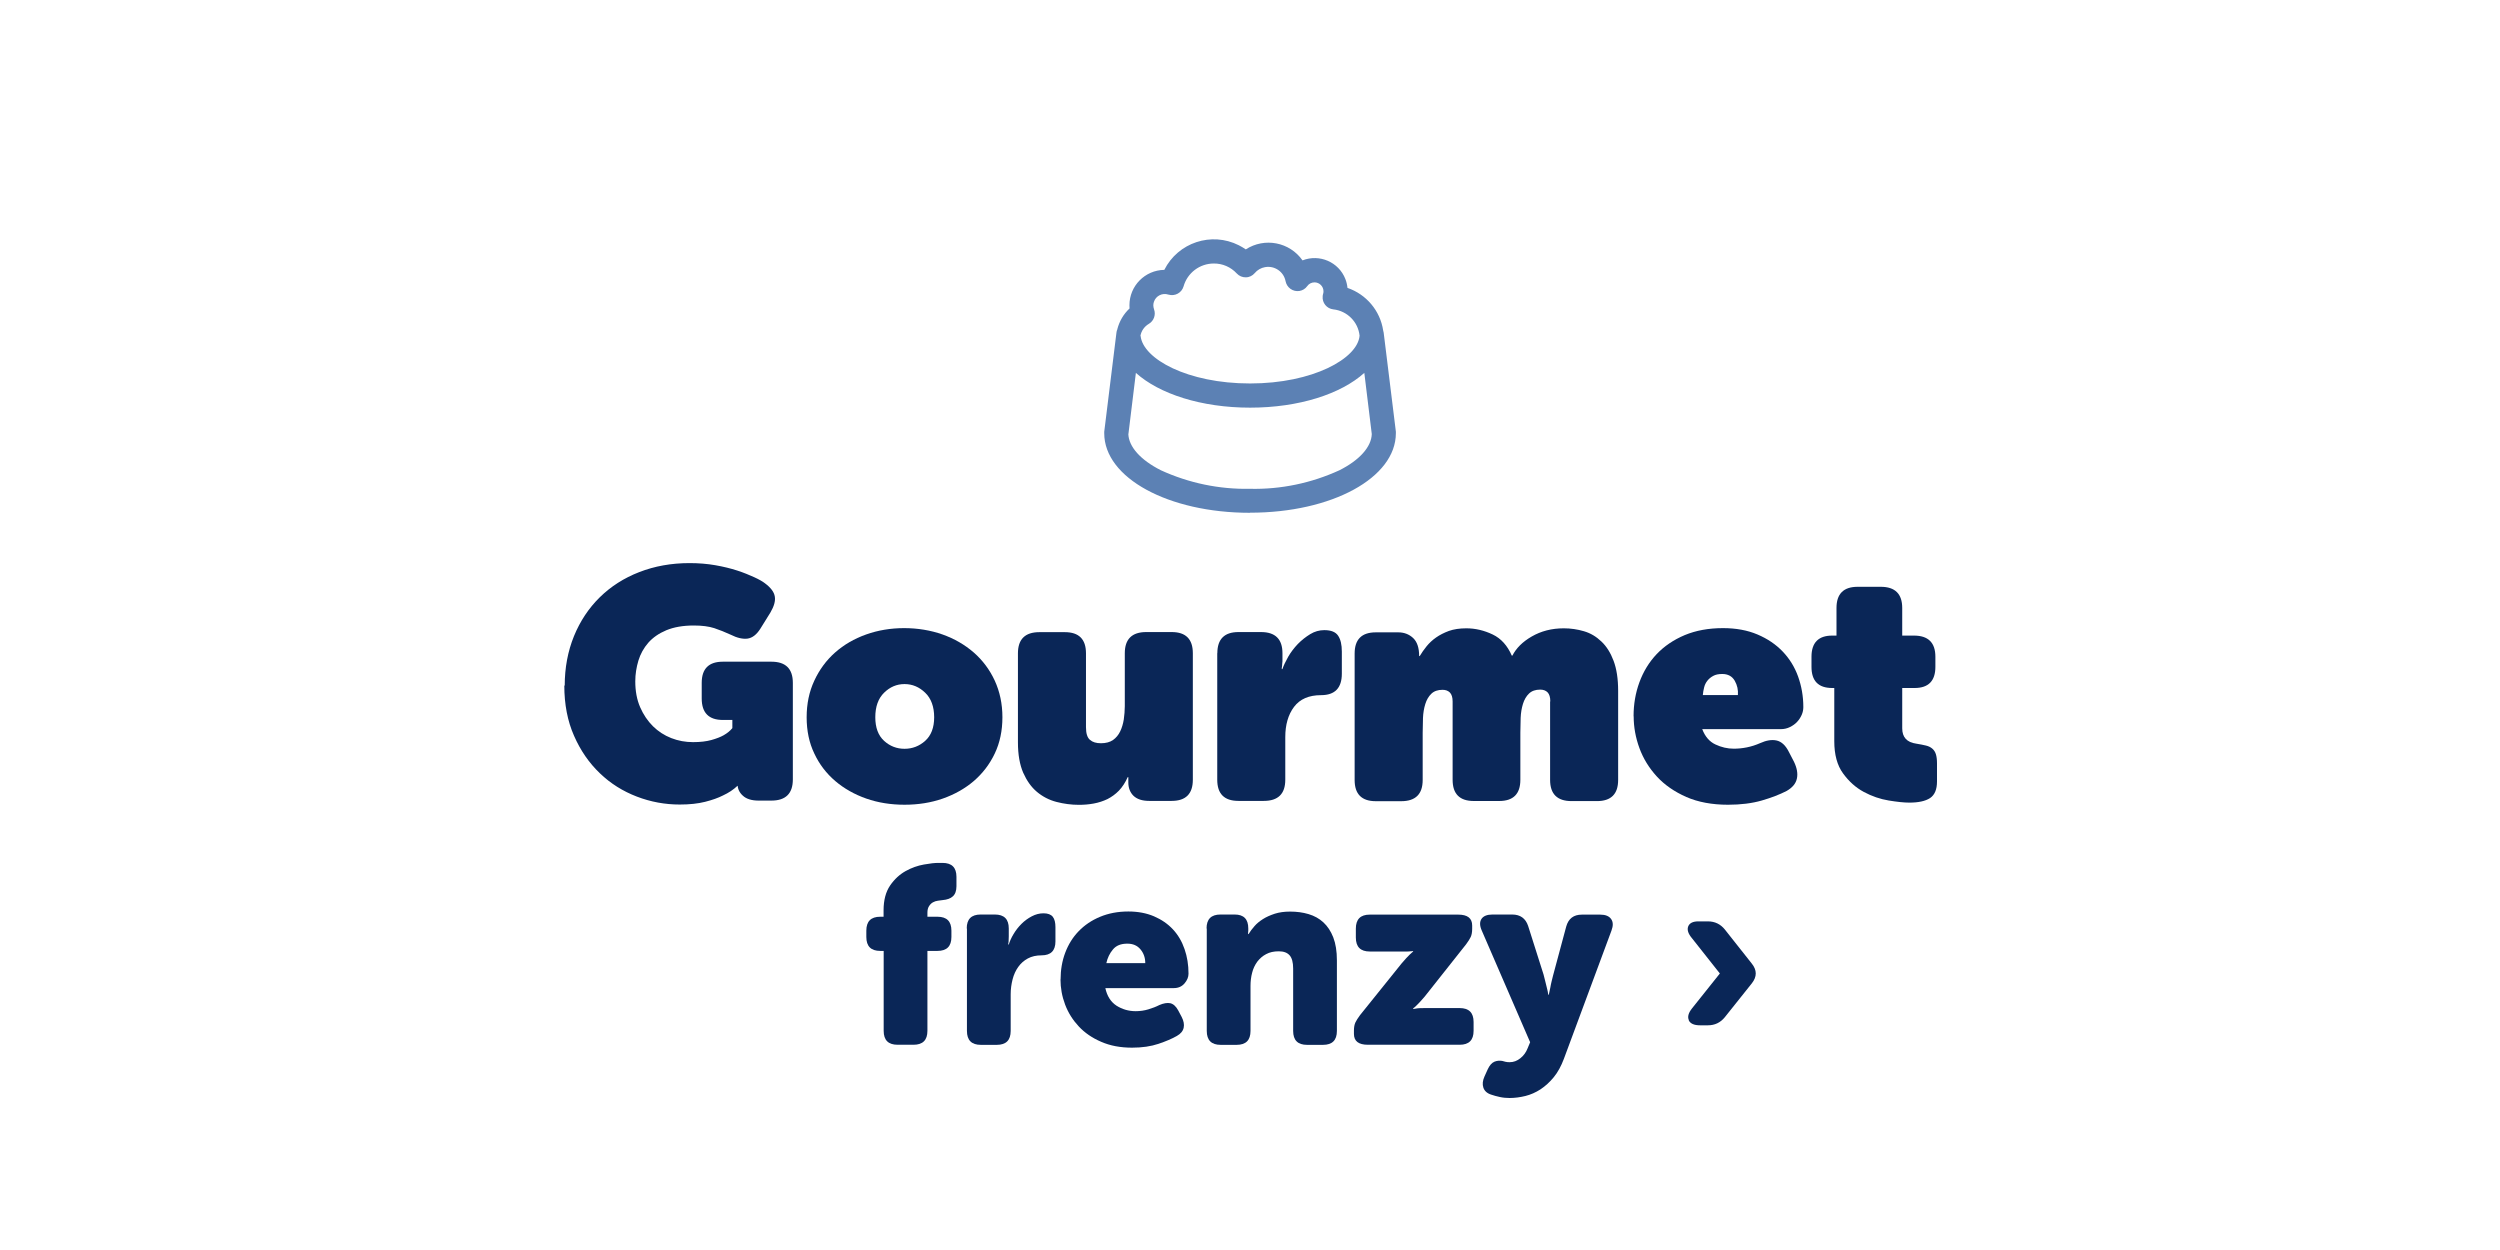
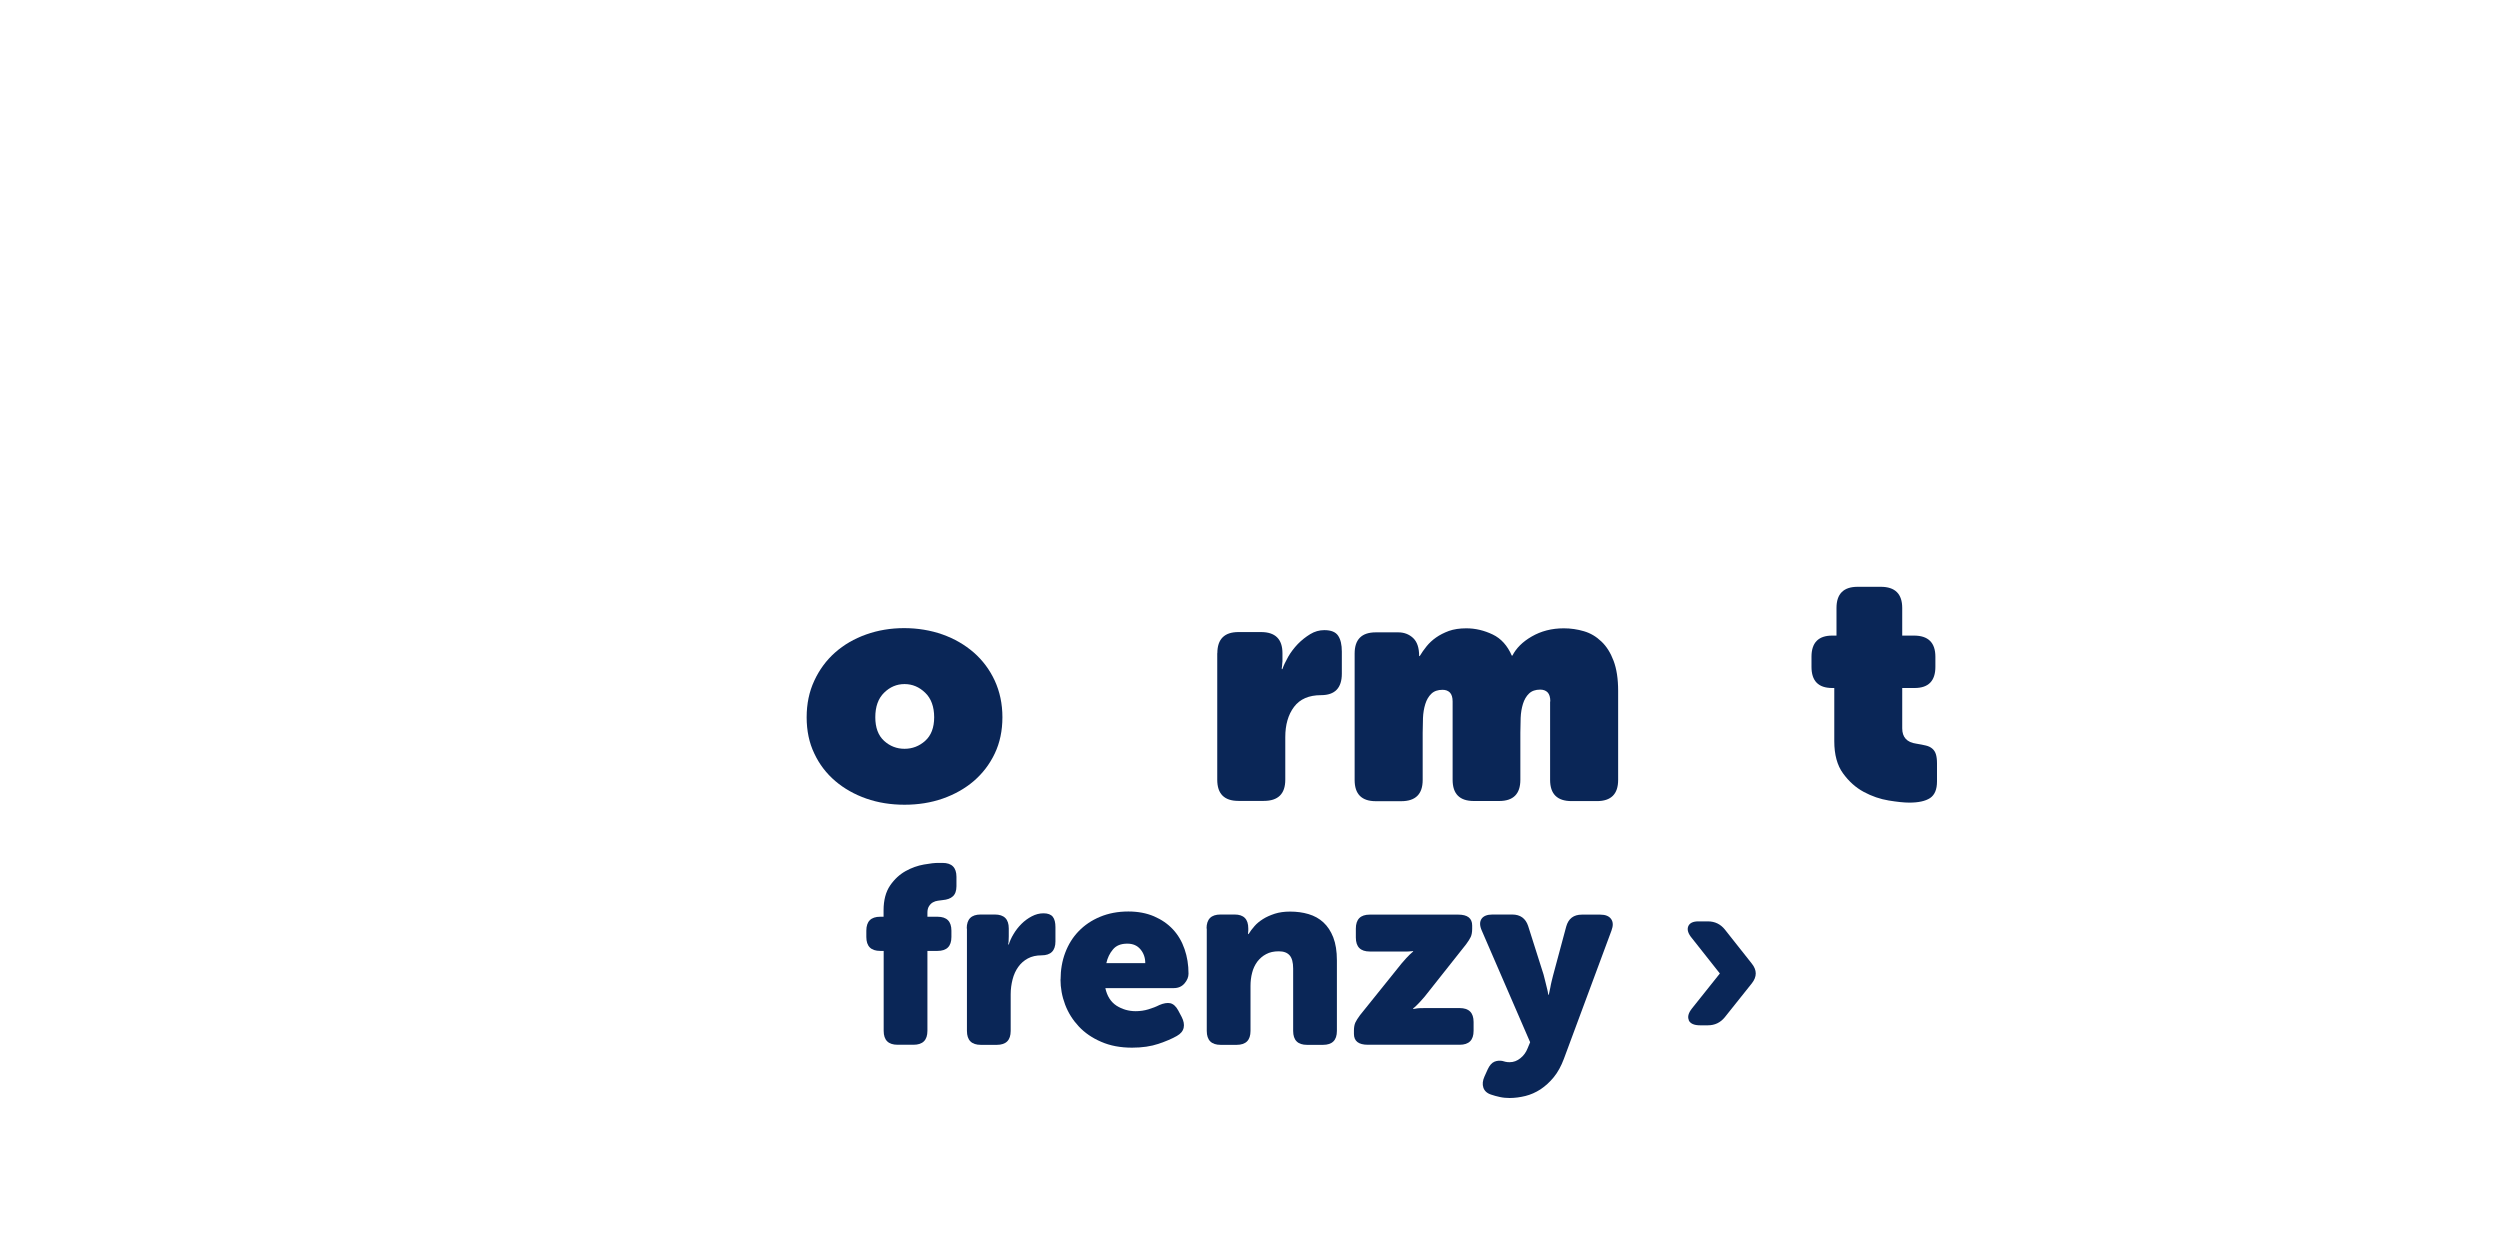
<svg xmlns="http://www.w3.org/2000/svg" id="NOEL_LP_Picto-4-FR-REG" viewBox="0 0 248 124">
  <defs>
    <style>
      .cls-1 {
        fill: none;
      }

      .cls-2 {
        fill: #5c81b4;
      }

      .cls-3 {
        fill: #0a2657;
      }

      .cls-4 {
        fill: #fff;
      }

      .cls-5 {
        clip-path: url(#clippath);
      }
    </style>
    <clipPath id="clippath">
-       <rect class="cls-1" x="109.54" y="23.75" width="28.93" height="27.12" />
-     </clipPath>
+       </clipPath>
  </defs>
  <rect class="cls-4" width="248" height="124" />
  <g class="cls-5">
    <g id="Groupe_6">
      <g id="Tracé_3">
-         <path class="cls-2" d="M124,50.87c-8.11,0-14.46-3.47-14.46-7.89,0-.05,0-.1,0-.15l1.21-9.82c.01-.12.04-.23.09-.34v-.02c.2-.78.62-1.5,1.21-2.05,0-.11-.01-.21-.01-.32,0-1.92,1.54-3.48,3.46-3.51,1.36-2.71,4.67-3.81,7.39-2.44.24.12.47.26.69.41,1.87-1.21,4.35-.73,5.63,1.09,1.68-.66,3.59.16,4.25,1.85.11.28.18.58.21.88,1.87.64,3.24,2.26,3.54,4.22.02.07.04.15.05.22l1.21,9.82s0,.1,0,.15c0,4.43-6.35,7.89-14.46,7.89M111.93,43.04c.04,1.28,1.21,2.59,3.23,3.61,2.77,1.27,5.79,1.9,8.84,1.84,3.05.07,6.07-.56,8.85-1.83,2.02-1.01,3.19-2.33,3.23-3.6l-.74-6.07c-2.31,2.09-6.48,3.45-11.33,3.45s-9.02-1.37-11.33-3.45l-.74,6.06ZM113.15,33.34c.25,2.26,4.64,4.7,10.86,4.7s10.67-2.47,10.86-4.74c-.14-1.37-1.23-2.46-2.6-2.61-.66-.07-1.13-.66-1.06-1.31,0-.07.02-.15.04-.22.03-.08.04-.17.04-.26,0-.49-.4-.89-.89-.89-.29,0-.56.14-.72.37-.38.54-1.13.66-1.67.27-.25-.18-.42-.45-.48-.75-.18-.95-1.09-1.57-2.04-1.4-.4.07-.76.28-1.02.59-.22.26-.54.42-.88.42-.34.01-.67-.13-.9-.38-.59-.64-1.42-1-2.28-.99-1.4,0-2.62.93-3,2.27-.18.63-.84,1-1.48.82-.01,0-.02,0-.04-.01-.59-.19-1.23.13-1.42.72-.04.11-.06.23-.06.35,0,.13.03.27.07.39.2.55-.02,1.16-.52,1.45-.44.26-.75.7-.83,1.2" />
-       </g>
+         </g>
    </g>
  </g>
  <g>
-     <path class="cls-3" d="M56.02,68.02c0-1.78.31-3.42.92-4.92.61-1.49,1.47-2.78,2.56-3.85,1.1-1.08,2.4-1.91,3.92-2.5,1.52-.59,3.18-.89,4.98-.89.9,0,1.76.07,2.56.21s1.53.32,2.18.53c.64.21,1.2.44,1.68.66s.83.42,1.06.6c.58.43.91.87.98,1.31.08.44-.07.97-.44,1.6l-1,1.61c-.37.58-.79.9-1.26.97-.47.06-1.03-.06-1.68-.39-.56-.26-1.1-.47-1.63-.65-.53-.17-1.2-.26-2.02-.26-1.08,0-1.98.16-2.73.47-.74.31-1.34.73-1.79,1.24-.45.52-.78,1.11-.98,1.77-.2.67-.31,1.35-.31,2.06,0,.97.16,1.82.48,2.56.32.74.75,1.37,1.27,1.89.53.52,1.13.91,1.82,1.18.69.27,1.41.4,2.16.4.71,0,1.32-.07,1.82-.21.5-.14.91-.3,1.21-.47.37-.21.66-.45.87-.71v-.81h-.94c-1.4,0-2.1-.71-2.1-2.13v-1.55c0-1.4.7-2.1,2.1-2.1h4.81c1.42,0,2.13.7,2.13,2.1v9.58c0,1.4-.71,2.1-2.13,2.1h-1.26c-.69,0-1.21-.16-1.56-.48-.36-.32-.53-.7-.53-1.13v.29-.1s.01-.03.03-.03h-.06c-.39.37-.86.68-1.42.94-.47.24-1.06.45-1.77.63-.71.18-1.55.27-2.52.27-1.46,0-2.88-.26-4.26-.79s-2.6-1.29-3.66-2.31c-1.06-1.01-1.92-2.25-2.56-3.71-.65-1.46-.97-3.13-.97-5Z" />
    <path class="cls-3" d="M80.02,71.15c0-1.33.25-2.54.76-3.63.5-1.08,1.19-2.02,2.06-2.79.87-.77,1.9-1.37,3.08-1.79,1.18-.42,2.44-.63,3.77-.63s2.62.21,3.81.63c1.18.42,2.21,1.02,3.1,1.79.88.77,1.58,1.71,2.08,2.79.5,1.09.76,2.3.76,3.63s-.25,2.53-.76,3.6-1.2,1.97-2.08,2.73c-.88.75-1.91,1.33-3.08,1.74-1.17.41-2.44.61-3.79.61s-2.62-.2-3.79-.61-2.2-.99-3.08-1.74c-.88-.75-1.58-1.66-2.08-2.73-.51-1.06-.76-2.26-.76-3.6ZM86.83,71.15c0,1.03.29,1.81.87,2.34.58.53,1.26.79,2.03.79s1.46-.26,2.05-.79c.59-.53.89-1.31.89-2.34s-.3-1.87-.89-2.43c-.59-.57-1.27-.86-2.05-.86s-1.45.29-2.03.86c-.58.57-.87,1.38-.87,2.43Z" />
-     <path class="cls-3" d="M107.73,72.15c0,.6.13,1.02.39,1.24.26.23.62.34,1.1.34s.89-.11,1.19-.32c.3-.21.54-.5.71-.85s.29-.75.36-1.19c.06-.44.1-.88.1-1.31v-5.26c0-1.4.71-2.1,2.13-2.1h2.52c1.4,0,2.1.7,2.1,2.1v12.55c0,1.4-.7,2.1-2.1,2.1h-2.23c-.69,0-1.2-.17-1.55-.5-.34-.33-.52-.78-.52-1.34v-.52h-.06c-.24.54-.53.98-.87,1.34-.34.35-.73.63-1.14.84-.42.2-.87.35-1.36.44-.48.09-.97.13-1.47.13-.75,0-1.5-.1-2.23-.29-.73-.19-1.38-.53-1.94-1-.56-.47-1.01-1.11-1.36-1.9-.34-.79-.52-1.79-.52-3v-8.84c0-1.4.71-2.1,2.13-2.1h2.52c1.4,0,2.1.7,2.1,2.1v7.35Z" />
    <path class="cls-3" d="M120.76,64.8c0-1.4.7-2.1,2.1-2.1h2.23c1.42,0,2.13.7,2.13,2.1v.65c0,.13,0,.25-.02.35-.01.11-.02.21-.02.29-.02.09-.03.18-.03.29h.06c.13-.37.32-.77.58-1.23.26-.45.58-.87.95-1.26.38-.39.79-.71,1.23-.98.44-.27.91-.4,1.4-.4.67,0,1.12.18,1.37.55.25.37.37.89.37,1.58v2.19c0,1.42-.69,2.13-2.06,2.13-1.21,0-2.1.39-2.68,1.16-.58.77-.87,1.77-.87,3v4.23c0,1.4-.71,2.1-2.13,2.1h-2.52c-1.4,0-2.1-.7-2.1-2.1v-12.55Z" />
    <path class="cls-3" d="M153.79,69.57c0-.41-.09-.7-.27-.89-.18-.18-.42-.27-.73-.27-.47,0-.84.13-1.11.39-.27.26-.47.6-.6,1.02-.13.42-.21.88-.23,1.39s-.03,1-.03,1.47v4.68c0,1.4-.7,2.1-2.1,2.1h-2.52c-1.4,0-2.1-.7-2.1-2.1v-7.77c0-.41-.09-.7-.27-.89-.18-.18-.42-.27-.73-.27-.47,0-.84.13-1.11.39-.27.26-.47.6-.6,1.02-.13.42-.21.88-.23,1.39s-.03,1-.03,1.47v4.68c0,1.4-.71,2.1-2.13,2.1h-2.52c-1.4,0-2.1-.7-2.1-2.1v-12.55c0-1.4.7-2.1,2.1-2.1h2.23c.58,0,1.07.19,1.47.56.4.38.6.97.6,1.79h.06c.19-.32.42-.65.68-.97.26-.32.57-.61.94-.87.37-.26.79-.47,1.27-.65.48-.17,1.06-.26,1.73-.26.9,0,1.77.21,2.61.61s1.47,1.11,1.9,2.1h.06c.37-.73,1-1.37,1.92-1.9s1.97-.81,3.18-.81c.69,0,1.36.1,2,.29.65.19,1.22.53,1.73,1.02.51.48.91,1.12,1.21,1.92.3.8.45,1.79.45,2.97v8.84c0,1.4-.7,2.1-2.1,2.1h-2.52c-1.42,0-2.13-.7-2.13-2.1v-7.77Z" />
-     <path class="cls-3" d="M162.05,71.05c0-1.18.19-2.31.58-3.37s.96-2,1.71-2.79c.75-.79,1.68-1.42,2.79-1.89,1.11-.46,2.37-.69,3.79-.69,1.29,0,2.43.21,3.42.63.99.42,1.82.98,2.5,1.69.68.71,1.19,1.54,1.53,2.48.34.95.52,1.96.52,3.03,0,.26-.05.52-.16.77s-.26.49-.45.69c-.19.21-.43.38-.71.52s-.58.21-.9.21h-7.81c.28.73.71,1.24,1.31,1.52.59.28,1.2.42,1.82.42.41,0,.84-.04,1.29-.13s.89-.23,1.32-.42c.62-.28,1.17-.37,1.65-.26.47.11.87.47,1.19,1.1l.52,1c.3.62.4,1.18.29,1.68-.11.5-.45.9-1.03,1.23-.67.34-1.48.66-2.45.94s-2.09.42-3.35.42c-1.59,0-2.97-.26-4.14-.77-1.17-.52-2.15-1.19-2.92-2.03-.77-.84-1.35-1.78-1.73-2.82-.38-1.04-.57-2.09-.57-3.15ZM172.4,68.96c.04-.52-.06-.99-.32-1.44-.26-.44-.67-.66-1.23-.66-.37,0-.67.06-.9.19-.24.13-.43.29-.58.48s-.26.41-.32.66-.11.5-.13.76h3.48Z" />
    <path class="cls-3" d="M181.95,68.25h-.19c-1.38,0-2.06-.7-2.06-2.1v-1c0-1.4.69-2.1,2.06-2.1h.42v-2.74c0-1.4.7-2.1,2.1-2.1h2.29c1.42,0,2.13.7,2.13,2.1v2.74h1.16c1.42,0,2.13.7,2.13,2.1v1c0,1.4-.69,2.1-2.06,2.1h-1.23v4c0,.88.46,1.39,1.39,1.52.39.06.71.13.97.19s.47.17.63.31.28.32.35.55.11.52.11.89v1.81c0,.8-.23,1.34-.69,1.65-.46.3-1.15.45-2.05.45-.52,0-1.2-.07-2.05-.21s-1.67-.42-2.47-.85c-.8-.43-1.48-1.04-2.06-1.84-.58-.79-.87-1.86-.87-3.19v-5.26Z" />
    <path class="cls-3" d="M87.65,94.33h-.33c-.92,0-1.38-.46-1.38-1.38v-.63c0-.92.46-1.38,1.38-1.38h.33v-.63c0-1.02.22-1.84.65-2.47s.95-1.1,1.54-1.43,1.2-.54,1.81-.65,1.08-.16,1.42-.16h.43c.92,0,1.38.46,1.38,1.38v.93c0,.45-.12.79-.35,1-.23.22-.58.34-1.03.38-.13.02-.29.04-.46.06-.18.02-.34.08-.49.16-.15.08-.28.21-.39.38-.11.17-.16.38-.16.65v.4h1c.92,0,1.38.46,1.38,1.38v.63c0,.92-.46,1.38-1.38,1.38h-1v7.93c0,.92-.46,1.38-1.38,1.38h-1.58c-.92,0-1.38-.46-1.38-1.38v-7.93Z" />
    <path class="cls-3" d="M95.9,92.1c0-.92.46-1.38,1.38-1.38h1.41c.92,0,1.38.46,1.38,1.38v.8c0,.12,0,.22-.01.3,0,.08-.01.17-.01.25-.02.08-.03.17-.03.25h.05c.1-.33.26-.69.48-1.05.22-.37.48-.7.78-1,.3-.3.64-.55,1.02-.75.38-.2.76-.3,1.17-.3.43,0,.74.12.92.35s.26.58.26,1.03v1.41c0,.92-.46,1.38-1.38,1.38-.52,0-.97.1-1.36.31s-.7.49-.95.84c-.25.35-.44.76-.56,1.23-.12.47-.19.96-.19,1.48v3.64c0,.92-.46,1.38-1.38,1.38h-1.58c-.92,0-1.38-.46-1.38-1.38v-10.16Z" />
    <path class="cls-3" d="M105.21,97.17c0-.95.15-1.84.46-2.66s.75-1.53,1.33-2.13c.58-.6,1.28-1.08,2.12-1.43.84-.35,1.77-.53,2.81-.53.95,0,1.8.16,2.55.48.74.32,1.37.75,1.88,1.3.51.55.89,1.2,1.15,1.96.26.75.39,1.56.39,2.43,0,.33-.13.66-.4.97s-.62.46-1.05.46h-6.8c.17.79.54,1.37,1.1,1.74.57.36,1.2.55,1.91.55.43,0,.85-.06,1.25-.18.4-.12.77-.26,1.1-.43.42-.18.78-.24,1.08-.18.3.07.56.3.78.7l.35.66c.2.39.27.75.2,1.07-.07.33-.29.6-.68.82-.47.27-1.08.53-1.82.78-.74.25-1.62.38-2.62.38-1.15,0-2.17-.19-3.06-.58-.89-.38-1.63-.89-2.22-1.52-.59-.63-1.05-1.35-1.36-2.17s-.46-1.66-.46-2.51ZM113.61,95.54c0-.54-.16-.99-.48-1.37s-.75-.56-1.3-.56c-.64,0-1.11.19-1.43.58-.32.38-.54.84-.65,1.35h3.86Z" />
    <path class="cls-3" d="M119.69,92.1c0-.92.46-1.38,1.38-1.38h1.41c.9,0,1.35.46,1.35,1.38v.23s0,.07-.01.1c0,.03-.01.07-.01.1v.13h.05c.15-.25.34-.51.58-.78.23-.27.52-.5.85-.71.33-.21.72-.38,1.17-.53.44-.14.95-.21,1.52-.21.65,0,1.26.08,1.83.25.57.17,1.06.44,1.47.82.41.38.74.87.98,1.49s.36,1.38.36,2.28v7c0,.92-.46,1.38-1.38,1.38h-1.58c-.92,0-1.38-.46-1.38-1.38v-6.2c0-.6-.12-1.04-.35-1.3-.24-.27-.59-.4-1.08-.4s-.9.09-1.25.28c-.35.18-.64.44-.88.75-.23.32-.41.69-.51,1.1-.11.42-.16.85-.16,1.3v4.47c0,.92-.46,1.38-1.38,1.38h-1.58c-.92,0-1.38-.46-1.38-1.38v-10.16Z" />
    <path class="cls-3" d="M134.31,102.24c0-.33.05-.6.14-.8.09-.2.25-.44.46-.73l4.14-5.15c.17-.2.32-.37.45-.51.13-.14.25-.26.35-.36.12-.12.23-.22.33-.3v-.05c-.08.02-.18.03-.28.03-.08.02-.2.02-.34.02h-3.68c-.92,0-1.38-.46-1.38-1.39v-.88c0-.93.46-1.39,1.38-1.39h8.78c.92,0,1.38.36,1.38,1.08v.33c0,.33-.05.6-.14.8-.09.2-.25.44-.46.73l-4.11,5.19c-.17.2-.32.37-.45.51-.13.14-.25.26-.35.36-.12.12-.23.22-.35.3v.05c.08,0,.18,0,.28-.03.08-.02.2-.03.34-.04.14,0,.32-.01.54-.01h3.46c.92,0,1.38.46,1.38,1.38v.88c0,.92-.46,1.38-1.38,1.38h-9.11c-.92,0-1.38-.36-1.38-1.08v-.33Z" />
    <path class="cls-3" d="M148.25,105.32c.24-.1.5-.12.76-.08.1.03.21.06.34.09.13.03.26.04.41.04.38,0,.74-.13,1.07-.4.33-.27.56-.59.71-.98l.25-.6-4.79-11.06c-.22-.49-.23-.87-.04-1.17.19-.29.56-.44,1.09-.44h1.96c.8,0,1.33.38,1.58,1.13l1.53,4.82c.05.18.1.39.16.63.06.23.11.45.16.65.07.25.12.49.15.73h.05c.05-.23.1-.47.15-.7.03-.2.08-.41.13-.63.05-.22.1-.42.15-.6l1.3-4.84c.22-.79.74-1.18,1.55-1.18h1.83c.5,0,.86.14,1.07.43.21.29.22.67.04,1.15l-4.72,12.72c-.27.72-.6,1.33-1,1.82s-.84.89-1.32,1.21c-.48.31-.98.53-1.5.66-.53.13-1.05.2-1.57.2-.33,0-.66-.03-.97-.1s-.59-.14-.84-.23c-.42-.13-.68-.37-.79-.7-.11-.33-.07-.7.11-1.1l.33-.73c.18-.38.4-.63.64-.73Z" />
    <path class="cls-3" d="M167.54,101.21c-.16-.33-.05-.73.31-1.18l2.76-3.46-2.76-3.49c-.38-.45-.51-.84-.38-1.18.13-.33.47-.5,1-.5h.95c.69,0,1.25.27,1.68.8l2.68,3.39c.52.65.52,1.3,0,1.96l-2.68,3.36c-.44.54-1,.8-1.68.8h-.78c-.59,0-.96-.17-1.12-.5Z" />
  </g>
</svg>